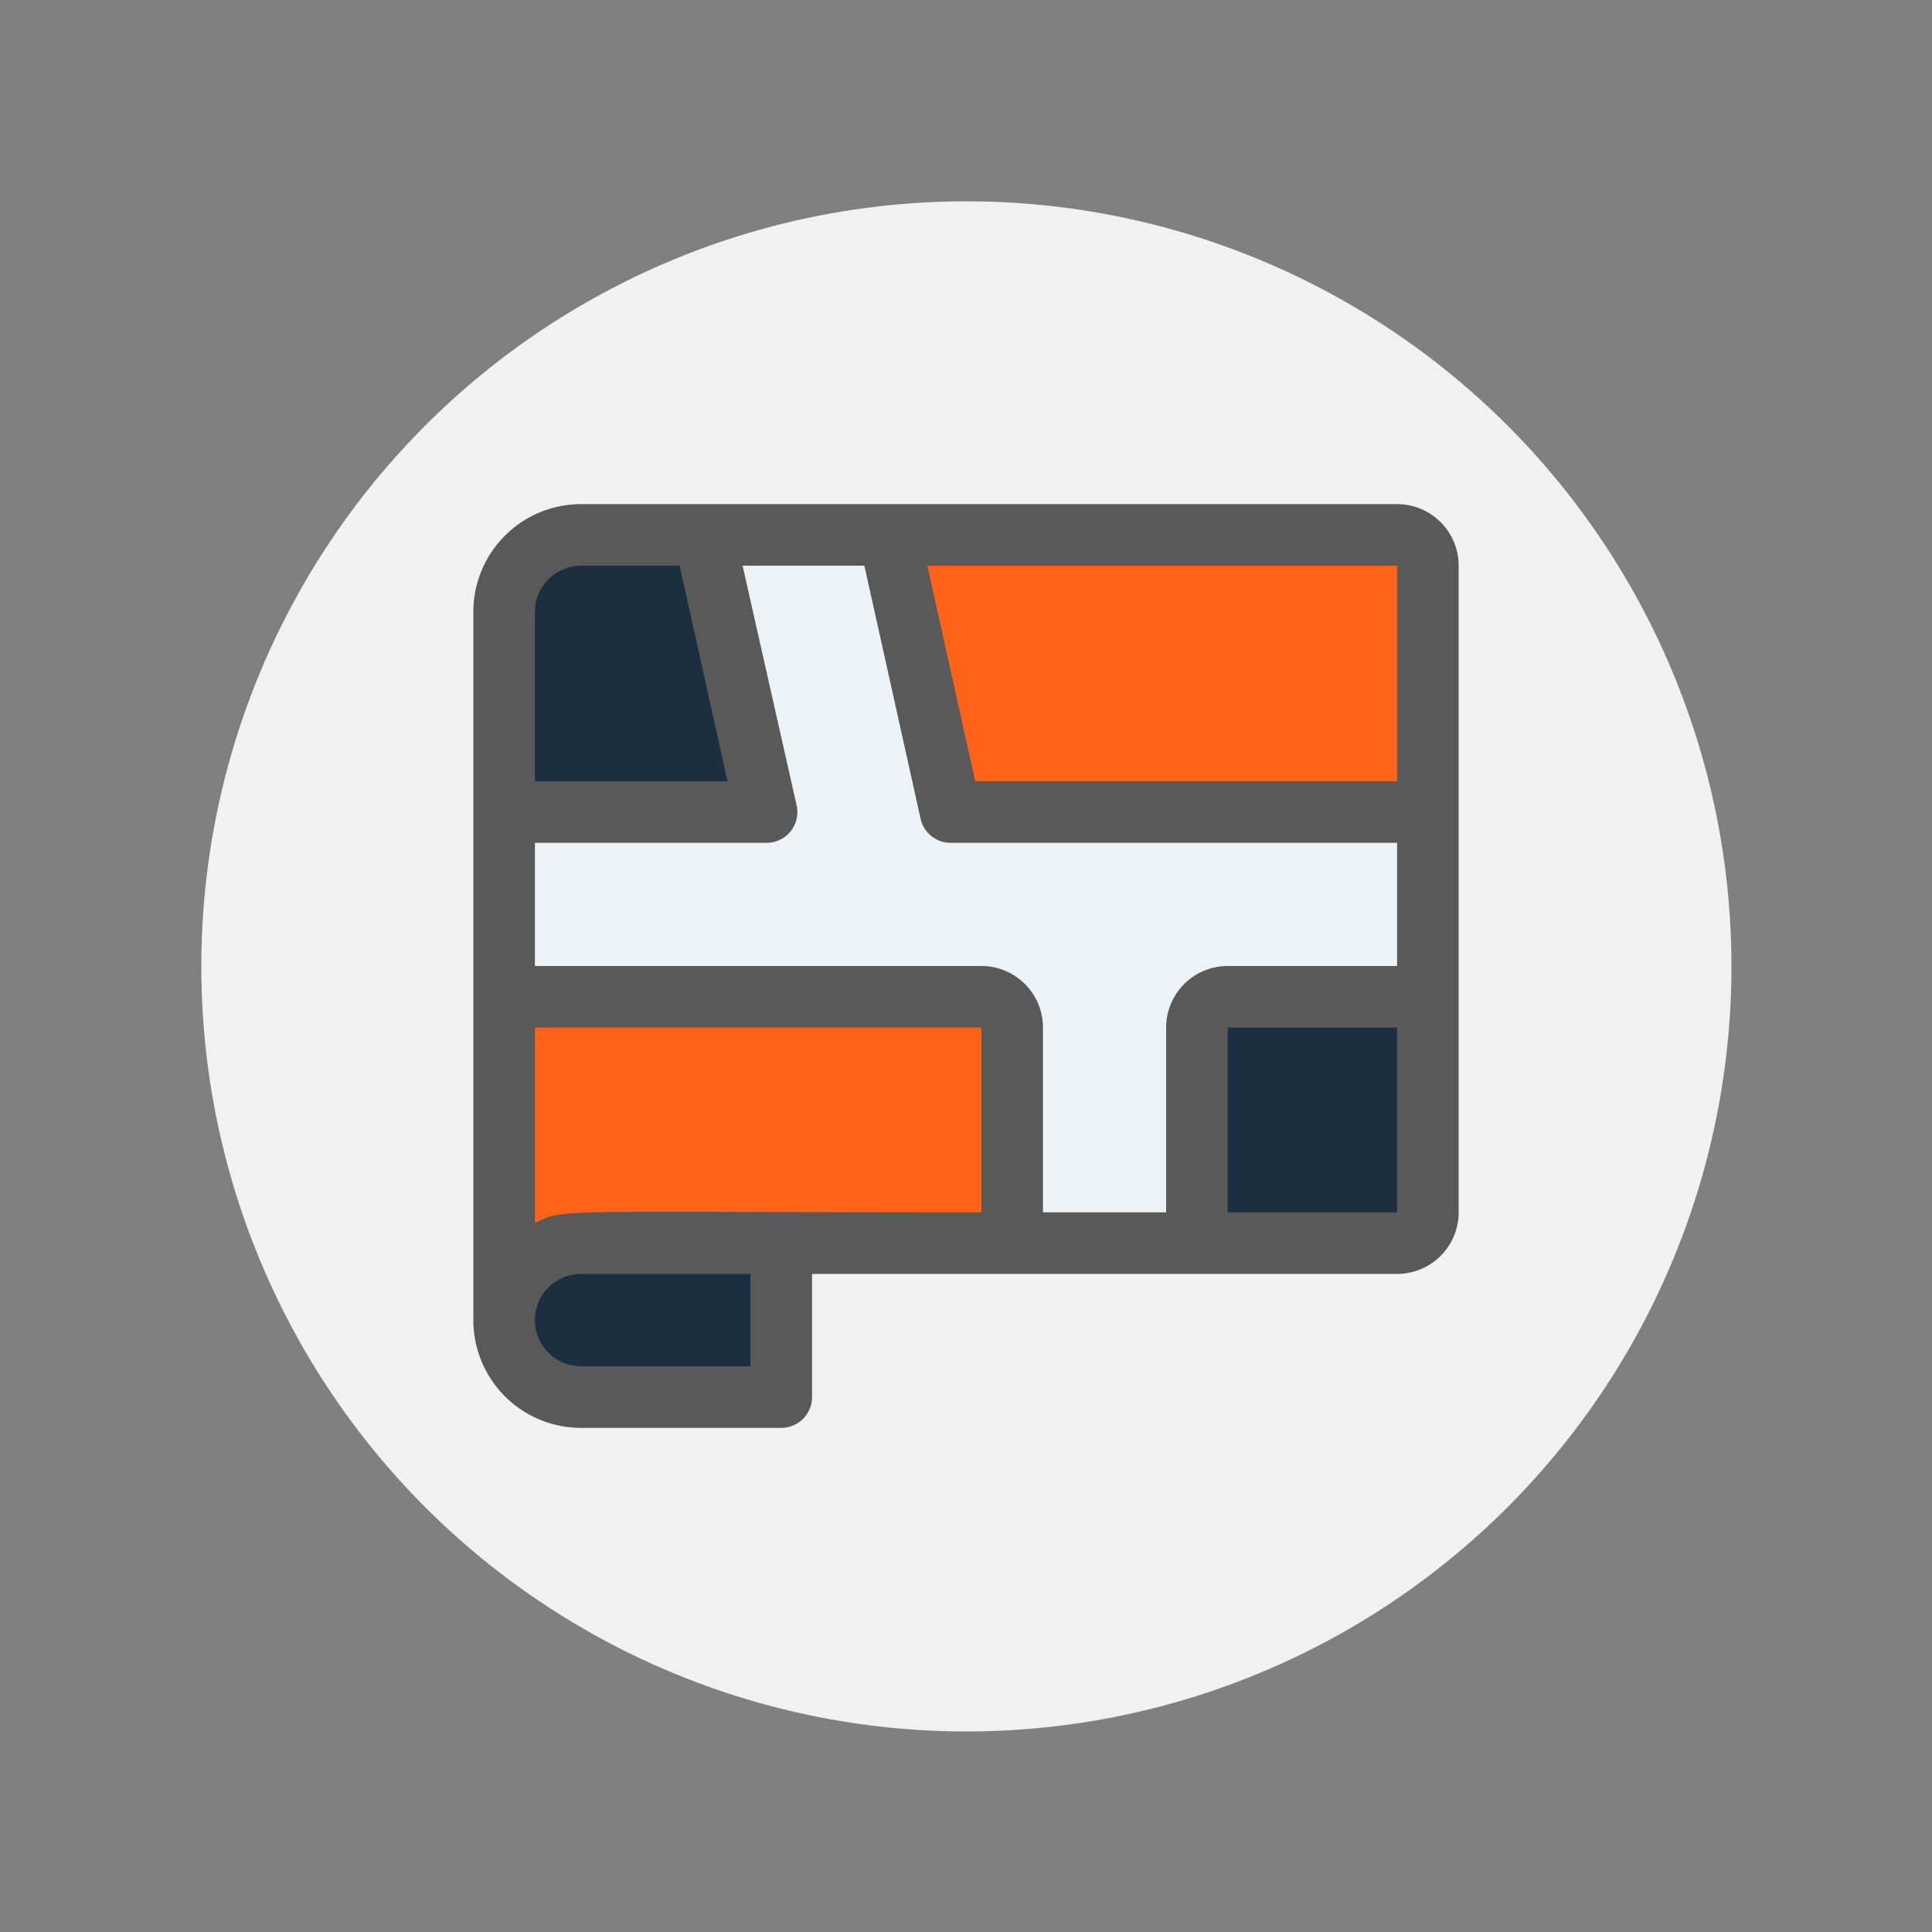
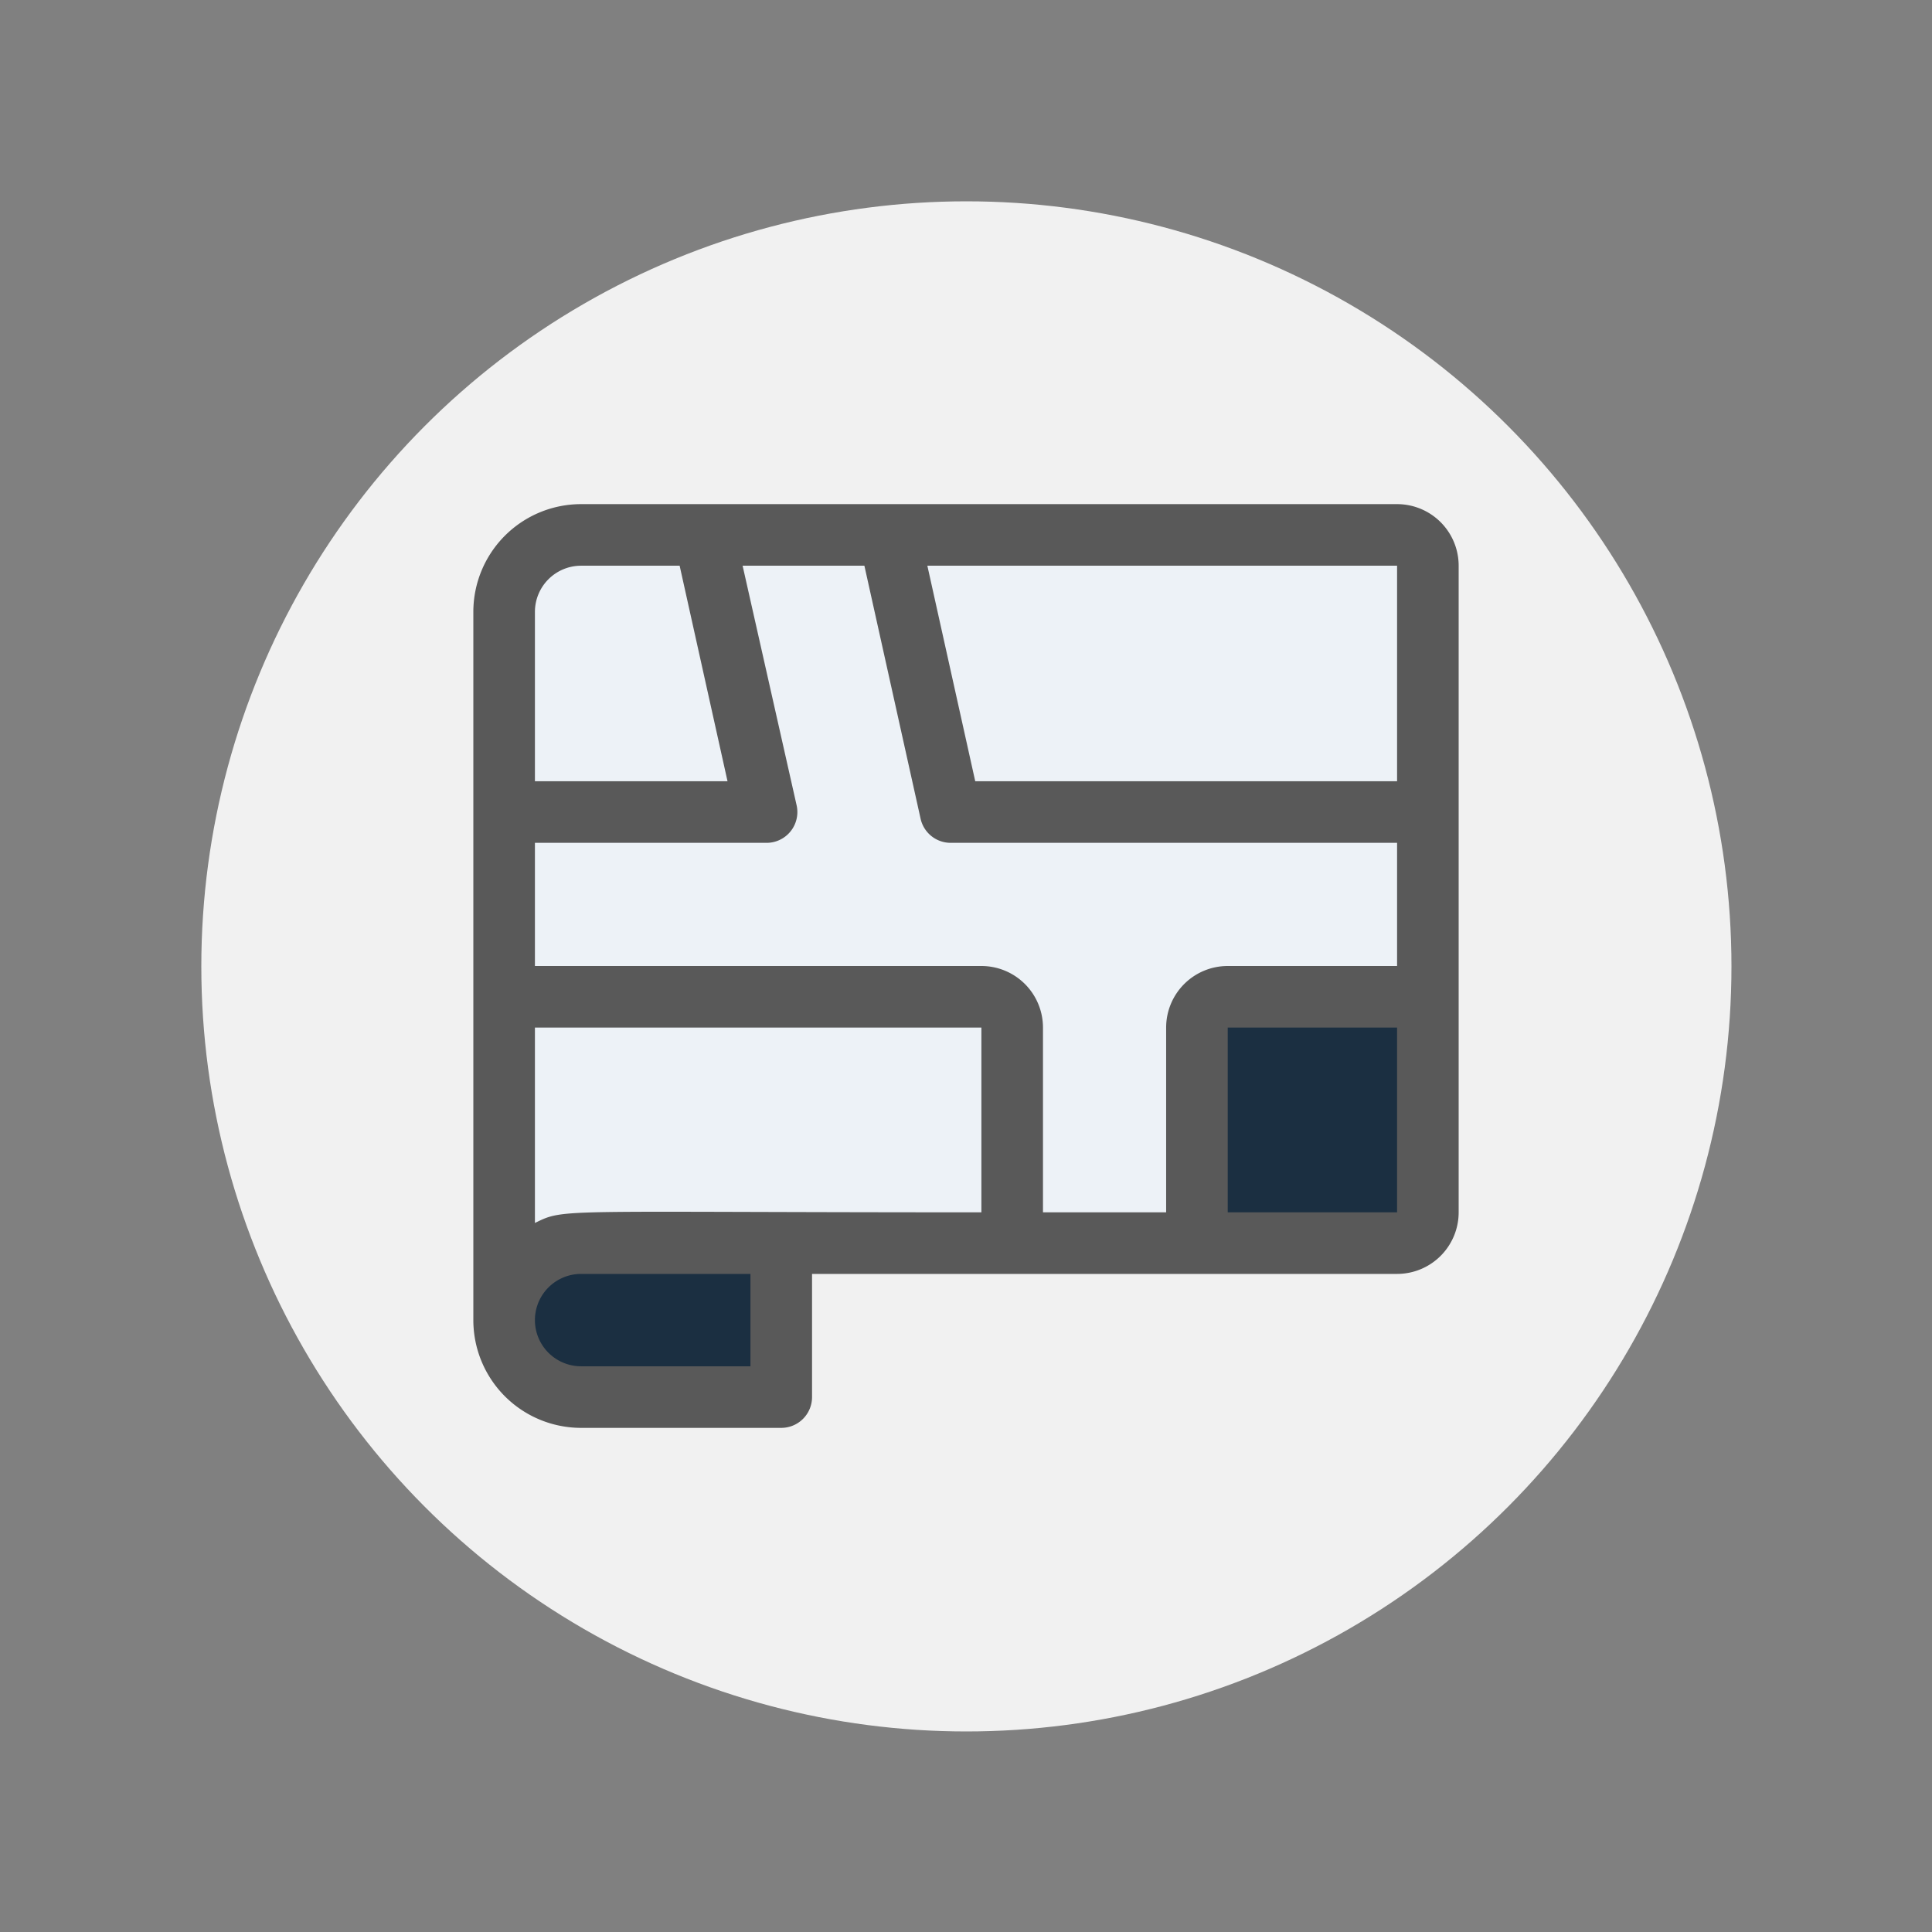
<svg xmlns="http://www.w3.org/2000/svg" id="SvgjsSvg1001" width="288" height="288" version="1.1">
  <rect width="100%" height="100%" fill="#808080" stroke="none" />
  <circle id="SvgjsCircle1016" r="144" cx="144" cy="144" transform="matrix(0.792,0,0,0.792,30.01,30.01)" fill="#f1f1f1" />
  <defs id="SvgjsDefs1002" />
  <g id="SvgjsG1008" transform="matrix(0.51,0,0,0.51,70.56,70.56)">
    <svg viewBox="0 0 64 64" width="288" height="288">
      <path fill="#edf2f7" d="M2,55V9A5,5,0,0,1,7,4H60a2,2,0,0,1,2,2V48a2,2,0,0,1-2,2H16" class="colord1e7ff svgShape" />
-       <path fill="#1b2f41" d="M19,22H2V9A5,5,0,0,1,7,4h8Z" class="color8bc4ff svgShape" />
-       <path fill="#ff631a" d="M62 22H31L27 4H60a2 2 0 0 1 2 2zM2 55V34H33a2 2 0 0 1 2 2V50H16" class="colora2d0ff svgShape" />
      <path fill="#1b2f41" d="M49 34H62a0 0 0 0 1 0 0V48a2 2 0 0 1-2 2H47a0 0 0 0 1 0 0V36A2 2 0 0 1 49 34zM20 60H7A5 5 0 0 1 7 50H20z" class="color8bc4ff svgShape" />
      <path fill="#595959" d="M64,6a4,4,0,0,0-4-4H7A7,7,0,0,0,0,9V55a7,7,0,0,0,7,7H20a2,2,0,0,0,2-2V52H60a4,4,0,0,0,4-4C64,36.7,64,35.21,64,6ZM45,36V48H37V36a4,4,0,0,0-4-4H4V24H19A2,2,0,0,0,21,21.57L17.49,6H25.4l3.65,16.43A2,2,0,0,0,31,24H60v8H49A4,4,0,0,0,45,36ZM60,6V20H32.6L29.49,6ZM4,9A3,3,0,0,1,7,6h6.4l3.11,14H4ZM18,58H7a3,3,0,0,1,0-6H18ZM4,48.69V36H33V48C5.12,48,6,47.72,4,48.69ZM49,48V36H60V48Z" class="color2e58ff svgShape" />
    </svg>
  </g>
</svg>